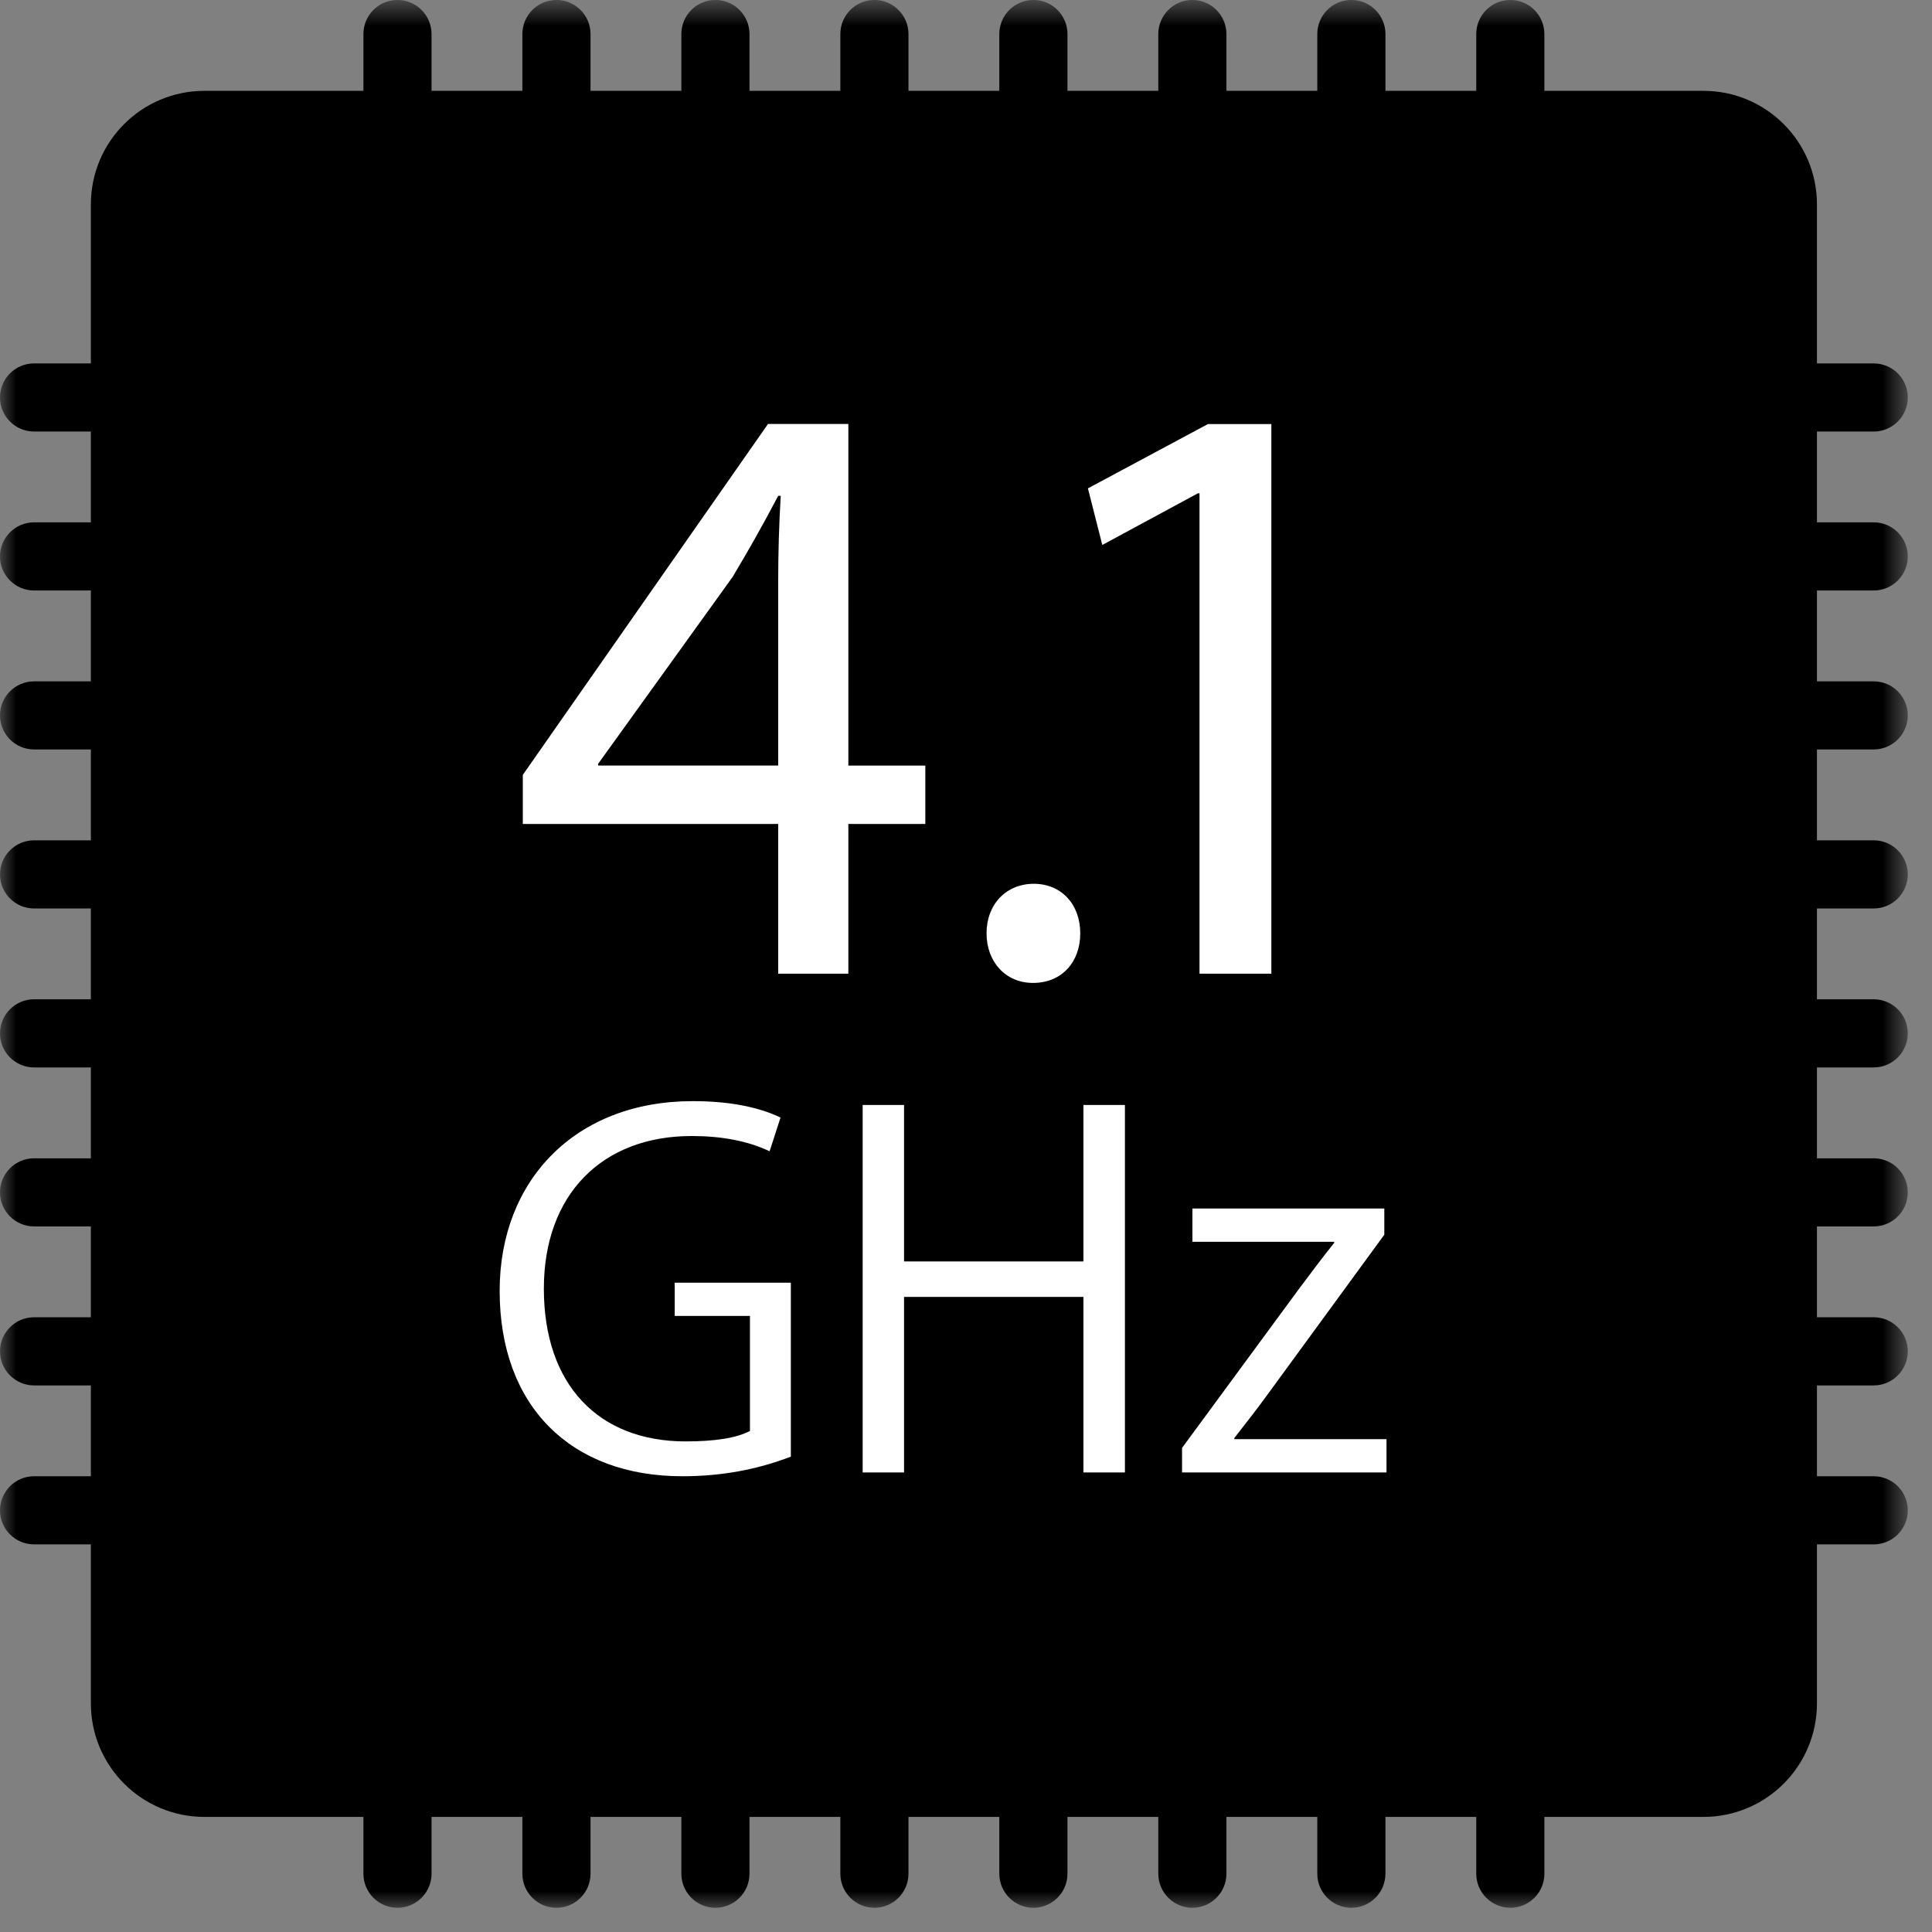
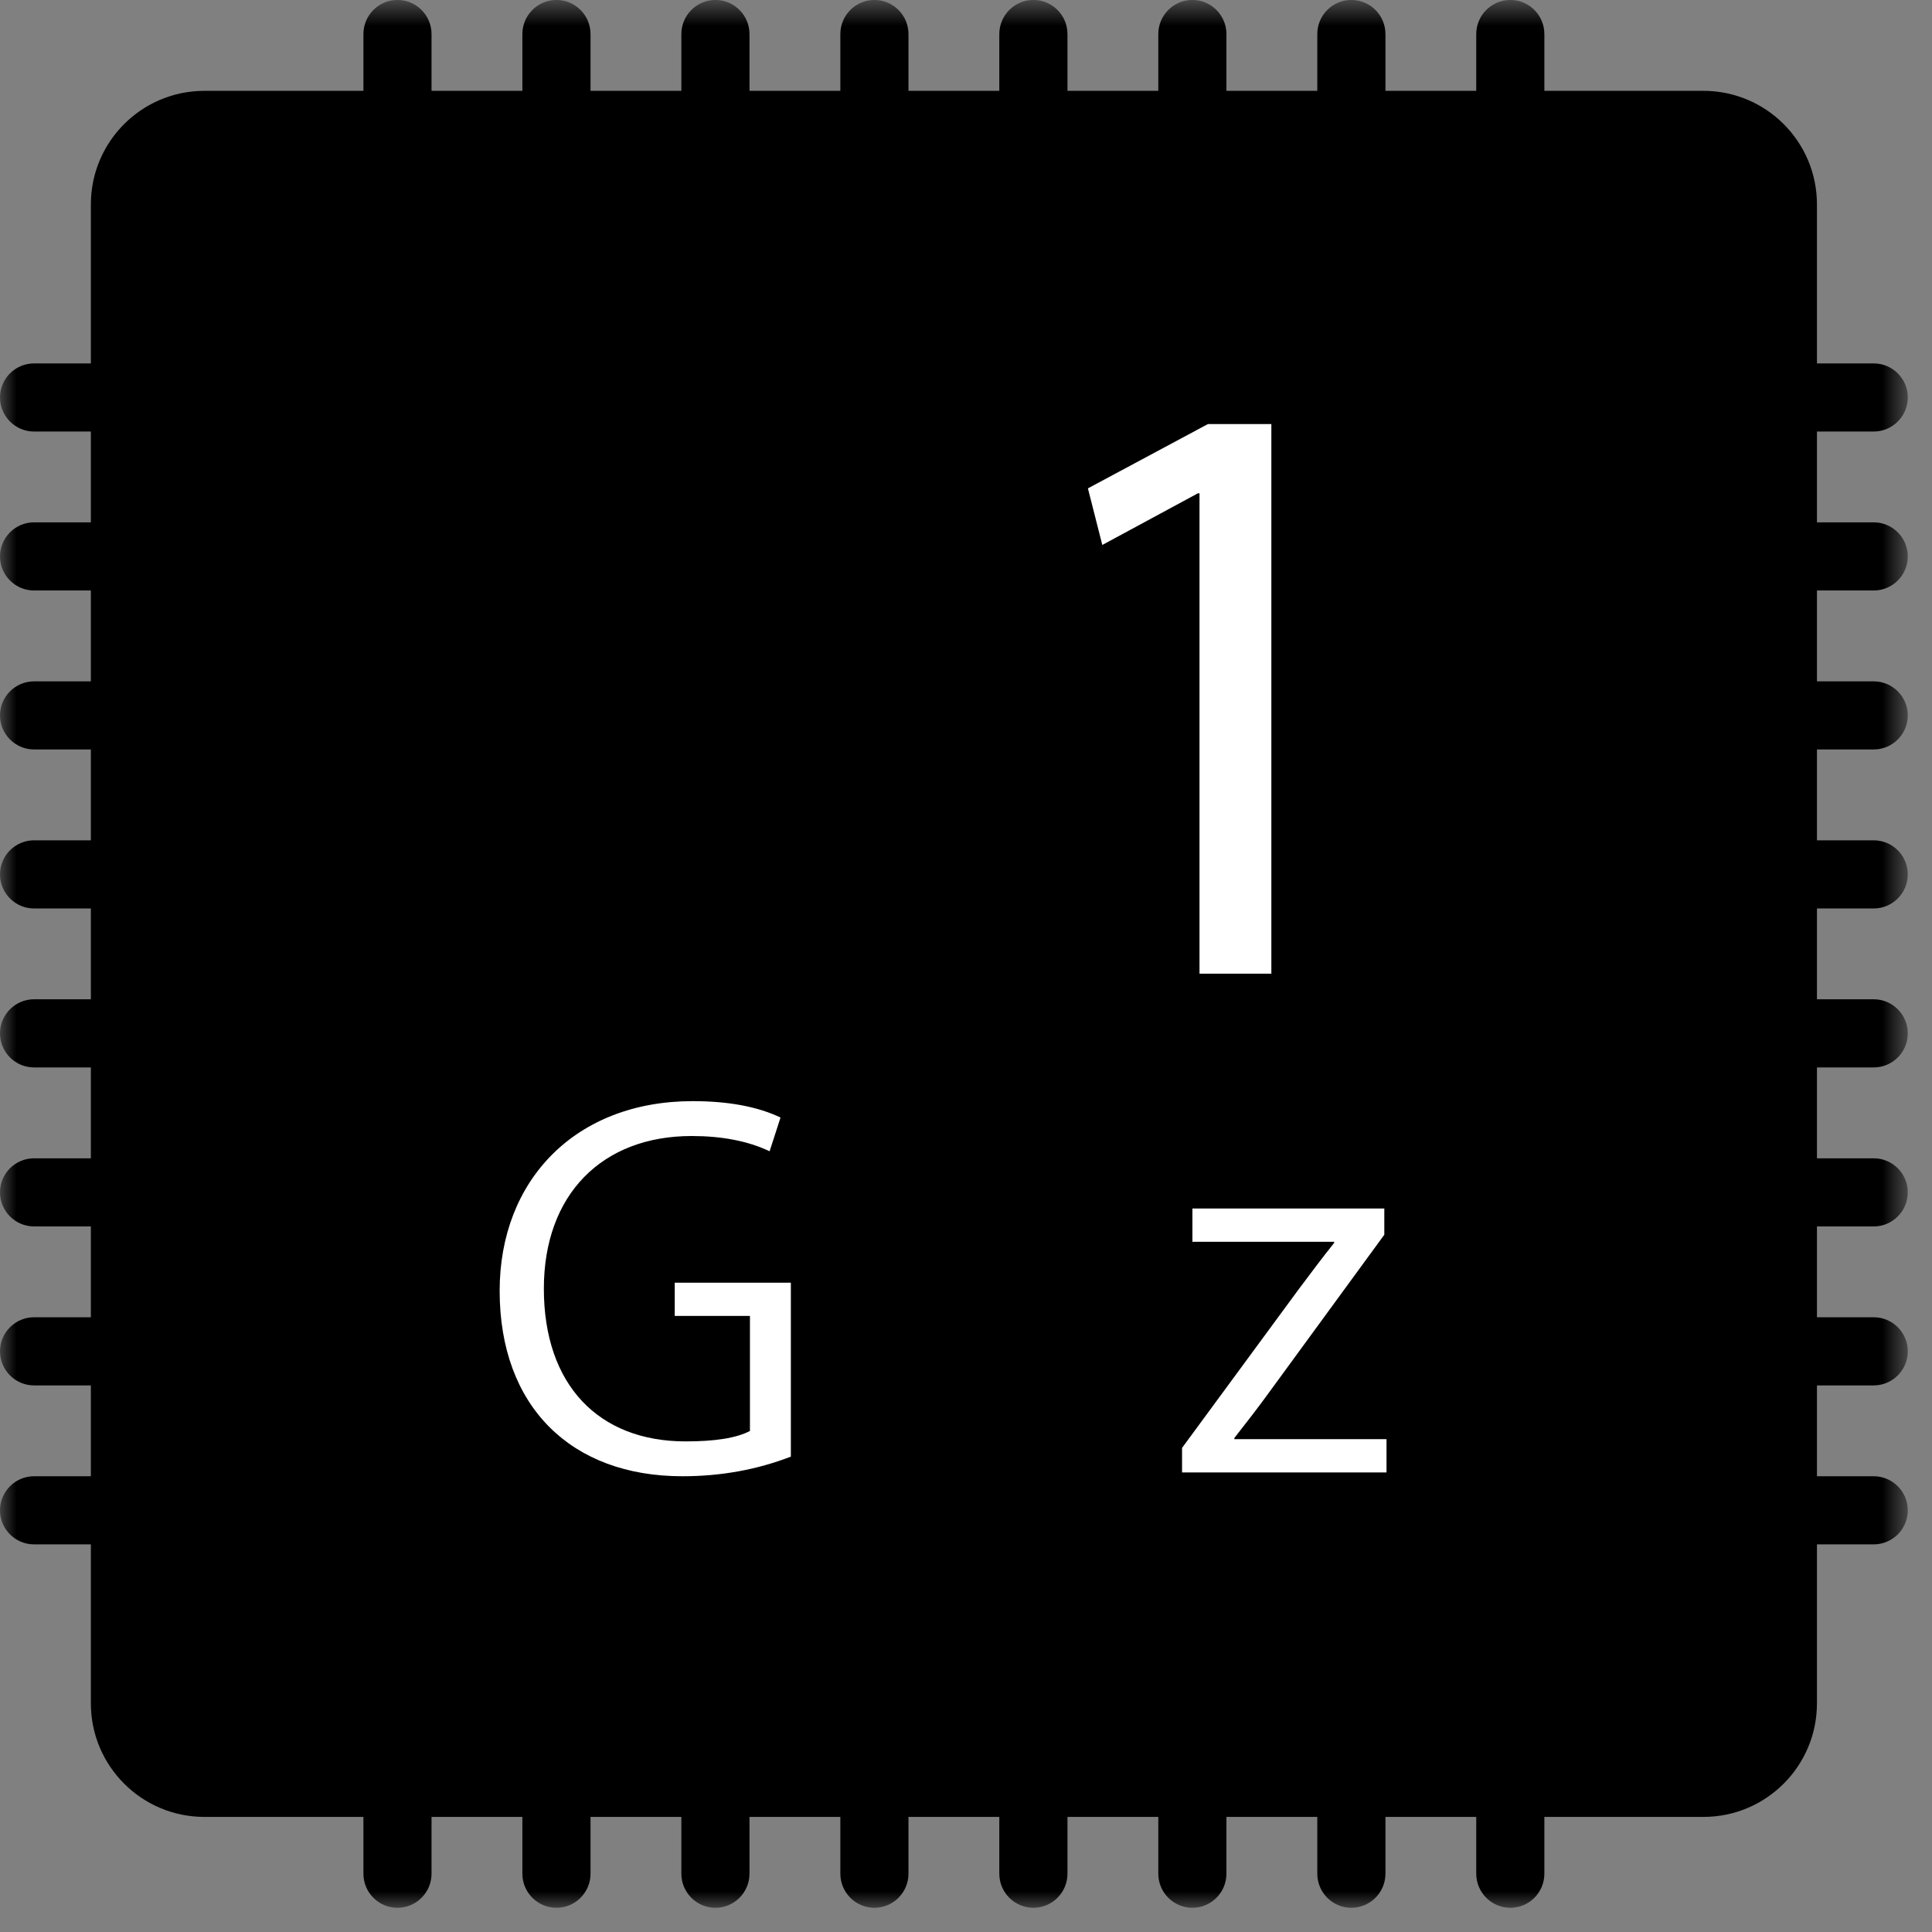
<svg xmlns="http://www.w3.org/2000/svg" xmlns:xlink="http://www.w3.org/1999/xlink" width="58px" height="58px" viewBox="0 0 58 58" version="1.1">
  <rect x="0" y="0" width="58" height="58" fill="#808080" stroke="none" />
  <title>powerful</title>
  <desc>Created with Sketch.</desc>
  <defs>
    <polygon id="path-1" points="0 58 57.273 58 57.273 0.727 0 0.727" />
  </defs>
  <g id="ipad-pro-icons" stroke="none" stroke-width="1" fill="none" fill-rule="evenodd" transform="translate(-556, -3163)">
    <g id="powerful" transform="translate(556, 3154)">
      <g id="macbook-processor">
        <g id="Page-1" transform="translate(0, 8)">
          <g id="Group-3" transform="translate(0, 0.273)">
            <mask id="mask-2" fill="white">
              <use xlink:href="#path-1" />
            </mask>
            <g id="Clip-2" />
            <path d="M56.25,18.454 C56.814,18.454 57.273,17.996 57.273,17.432 C57.273,16.867 56.814,16.408 56.25,16.408 L54.546,16.408 L54.546,13.682 L56.25,13.682 C56.814,13.682 57.273,13.223 57.273,12.658 C57.273,12.094 56.814,11.637 56.25,11.637 L54.546,11.637 L54.546,6.863 C54.546,4.98 53.02,3.454 51.137,3.454 L46.363,3.454 L46.363,1.75 C46.363,1.185 45.906,0.726 45.342,0.726 C44.777,0.726 44.318,1.185 44.318,1.75 L44.318,3.454 L41.592,3.454 L41.592,1.75 C41.592,1.185 41.133,0.726 40.568,0.726 C40.004,0.726 39.546,1.185 39.546,1.75 L39.546,3.454 L36.818,3.454 L36.818,1.75 C36.818,1.185 36.36,0.726 35.796,0.726 C35.231,0.726 34.773,1.185 34.773,1.75 L34.773,3.454 L32.046,3.454 L32.046,1.75 C32.046,1.185 31.588,0.726 31.023,0.726 C30.459,0.726 30,1.185 30,1.75 L30,3.454 L27.273,3.454 L27.273,1.75 C27.273,1.185 26.814,0.726 26.25,0.726 C25.686,0.726 25.228,1.185 25.228,1.75 L25.228,3.454 L22.5,3.454 L22.5,1.75 C22.5,1.185 22.042,0.726 21.478,0.726 C20.913,0.726 20.455,1.185 20.455,1.75 L20.455,3.454 L17.728,3.454 L17.728,1.75 C17.728,1.185 17.27,0.726 16.705,0.726 C16.141,0.726 15.682,1.185 15.682,1.75 L15.682,3.454 L12.955,3.454 L12.955,1.75 C12.955,1.185 12.496,0.726 11.932,0.726 C11.367,0.726 10.91,1.185 10.91,1.75 L10.91,3.454 L6.137,3.454 C4.254,3.454 2.728,4.98 2.728,6.863 L2.728,11.637 L1.023,11.637 C0.459,11.637 0,12.094 0,12.658 C0,13.223 0.459,13.682 1.023,13.682 L2.728,13.682 L2.728,16.408 L1.023,16.408 C0.459,16.408 0,16.867 0,17.432 C0,17.996 0.459,18.454 1.023,18.454 L2.728,18.454 L2.728,21.182 L1.023,21.182 C0.459,21.182 0,21.64 0,22.204 C0,22.768 0.459,23.226 1.023,23.226 L2.728,23.226 L2.728,25.954 L1.023,25.954 C0.459,25.954 0,26.412 0,26.976 C0,27.541 0.459,28 1.023,28 L2.728,28 L2.728,30.726 L1.023,30.726 C0.459,30.726 0,31.185 0,31.75 C0,32.314 0.459,32.772 1.023,32.772 L2.728,32.772 L2.728,35.5 L1.023,35.5 C0.459,35.5 0,35.958 0,36.522 C0,37.087 0.459,37.545 1.023,37.545 L2.728,37.545 L2.728,40.272 L1.023,40.272 C0.459,40.272 0,40.73 0,41.295 C0,41.859 0.459,42.318 1.023,42.318 L2.728,42.318 L2.728,45.045 L1.023,45.045 C0.459,45.045 0,45.504 0,46.068 C0,46.633 0.459,47.09 1.023,47.09 L2.728,47.09 L2.728,51.863 C2.728,53.746 4.254,55.272 6.137,55.272 L10.91,55.272 L10.91,56.976 C10.91,57.541 11.367,58 11.932,58 C12.496,58 12.955,57.541 12.955,56.976 L12.955,55.272 L15.682,55.272 L15.682,56.976 C15.682,57.541 16.141,58 16.705,58 C17.27,58 17.728,57.541 17.728,56.976 L17.728,55.272 L20.455,55.272 L20.455,56.976 C20.455,57.541 20.913,58 21.478,58 C22.042,58 22.5,57.541 22.5,56.976 L22.5,55.272 L25.228,55.272 L25.228,56.976 C25.228,57.541 25.686,58 26.25,58 C26.814,58 27.273,57.541 27.273,56.976 L27.273,55.272 L30,55.272 L30,56.976 C30,57.541 30.459,58 31.023,58 C31.588,58 32.046,57.541 32.046,56.976 L32.046,55.272 L34.773,55.272 L34.773,56.976 C34.773,57.541 35.231,58 35.796,58 C36.36,58 36.818,57.541 36.818,56.976 L36.818,55.272 L39.546,55.272 L39.546,56.976 C39.546,57.541 40.004,58 40.568,58 C41.133,58 41.592,57.541 41.592,56.976 L41.592,55.272 L44.318,55.272 L44.318,56.976 C44.318,57.541 44.777,58 45.342,58 C45.906,58 46.363,57.541 46.363,56.976 L46.363,55.272 L51.137,55.272 C53.02,55.272 54.546,53.746 54.546,51.863 L54.546,47.09 L56.25,47.09 C56.814,47.09 57.273,46.633 57.273,46.068 C57.273,45.504 56.814,45.045 56.25,45.045 L54.546,45.045 L54.546,42.318 L56.25,42.318 C56.814,42.318 57.273,41.859 57.273,41.295 C57.273,40.73 56.814,40.272 56.25,40.272 L54.546,40.272 L54.546,37.545 L56.25,37.545 C56.814,37.545 57.273,37.087 57.273,36.522 C57.273,35.958 56.814,35.5 56.25,35.5 L54.546,35.5 L54.546,32.772 L56.25,32.772 C56.814,32.772 57.273,32.314 57.273,31.75 C57.273,31.185 56.814,30.726 56.25,30.726 L54.546,30.726 L54.546,28 L56.25,28 C56.814,28 57.273,27.541 57.273,26.976 C57.273,26.412 56.814,25.954 56.25,25.954 L54.546,25.954 L54.546,23.226 L56.25,23.226 C56.814,23.226 57.273,22.768 57.273,22.204 C57.273,21.64 56.814,21.182 56.25,21.182 L54.546,21.182 L54.546,18.454 L56.25,18.454 Z" id="Fill-1" fill="#000000" mask="url(#mask-2)" />
          </g>
          <path d="M15,39.752 C15,36.43 17.275,34.057 20.795,34.057 C21.859,34.057 22.742,34.22 23.432,34.549 L23.104,35.562 C22.449,35.251 21.663,35.104 20.764,35.104 C18.078,35.104 16.327,36.855 16.327,39.687 C16.327,42.568 17.963,44.272 20.582,44.272 C21.465,44.272 22.105,44.172 22.514,43.959 L22.514,40.505 L20.256,40.505 L20.256,39.507 L23.742,39.507 L23.742,44.729 C22.726,45.121 21.646,45.318 20.483,45.318 C17.146,45.318 15,43.225 15,39.752" id="Fill-4" fill="#FFFFFF" />
-           <polygon id="Fill-6" fill="#FFFFFF" points="25.898 34.172 27.14 34.172 27.14 38.869 32.525 38.869 32.525 34.172 33.771 34.172 33.771 45.204 32.525 45.204 32.525 39.934 27.14 39.934 27.14 45.204 25.898 45.204" />
          <path d="M35.486,44.467 L38.989,39.703 C39.347,39.229 39.659,38.803 40.052,38.313 L40.052,38.279 L35.797,38.279 L35.797,37.28 L41.558,37.28 L41.558,38.067 L38.09,42.813 C37.76,43.271 37.4,43.729 37.056,44.17 L37.056,44.205 L41.624,44.205 L41.624,45.203 L35.486,45.203 L35.486,44.467 Z" id="Fill-8" fill="#FFFFFF" />
-           <path d="M23.362,23.984 L23.362,18.475 C23.362,17.612 23.386,16.749 23.438,15.885 L23.362,15.885 C22.855,16.849 22.447,17.561 21.992,18.322 L17.955,23.932 L17.955,23.982 L23.362,23.982 L23.362,23.984 Z M23.362,30.23 L23.362,25.736 L15.695,25.736 L15.695,24.263 L23.056,13.728 L25.468,13.728 L25.468,23.984 L27.779,23.984 L27.779,25.736 L25.468,25.736 L25.468,30.23 L23.362,30.23 Z" id="Fill-10" fill="#FFFFFF" />
-           <path d="M29.617,29.02 C29.617,28.146 30.207,27.532 31.035,27.532 C31.861,27.532 32.43,28.145 32.43,29.02 C32.43,29.872 31.885,30.508 31.011,30.508 C30.184,30.508 29.617,29.87 29.617,29.02" id="Fill-12" fill="#FFFFFF" />
          <polygon id="Fill-14" fill="#FFFFFF" points="36.012 15.81 35.961 15.81 33.092 17.36 32.66 15.661 36.264 13.73 38.167 13.73 38.167 30.23 36.01 30.23 36.01 15.81" />
        </g>
      </g>
    </g>
  </g>
</svg>